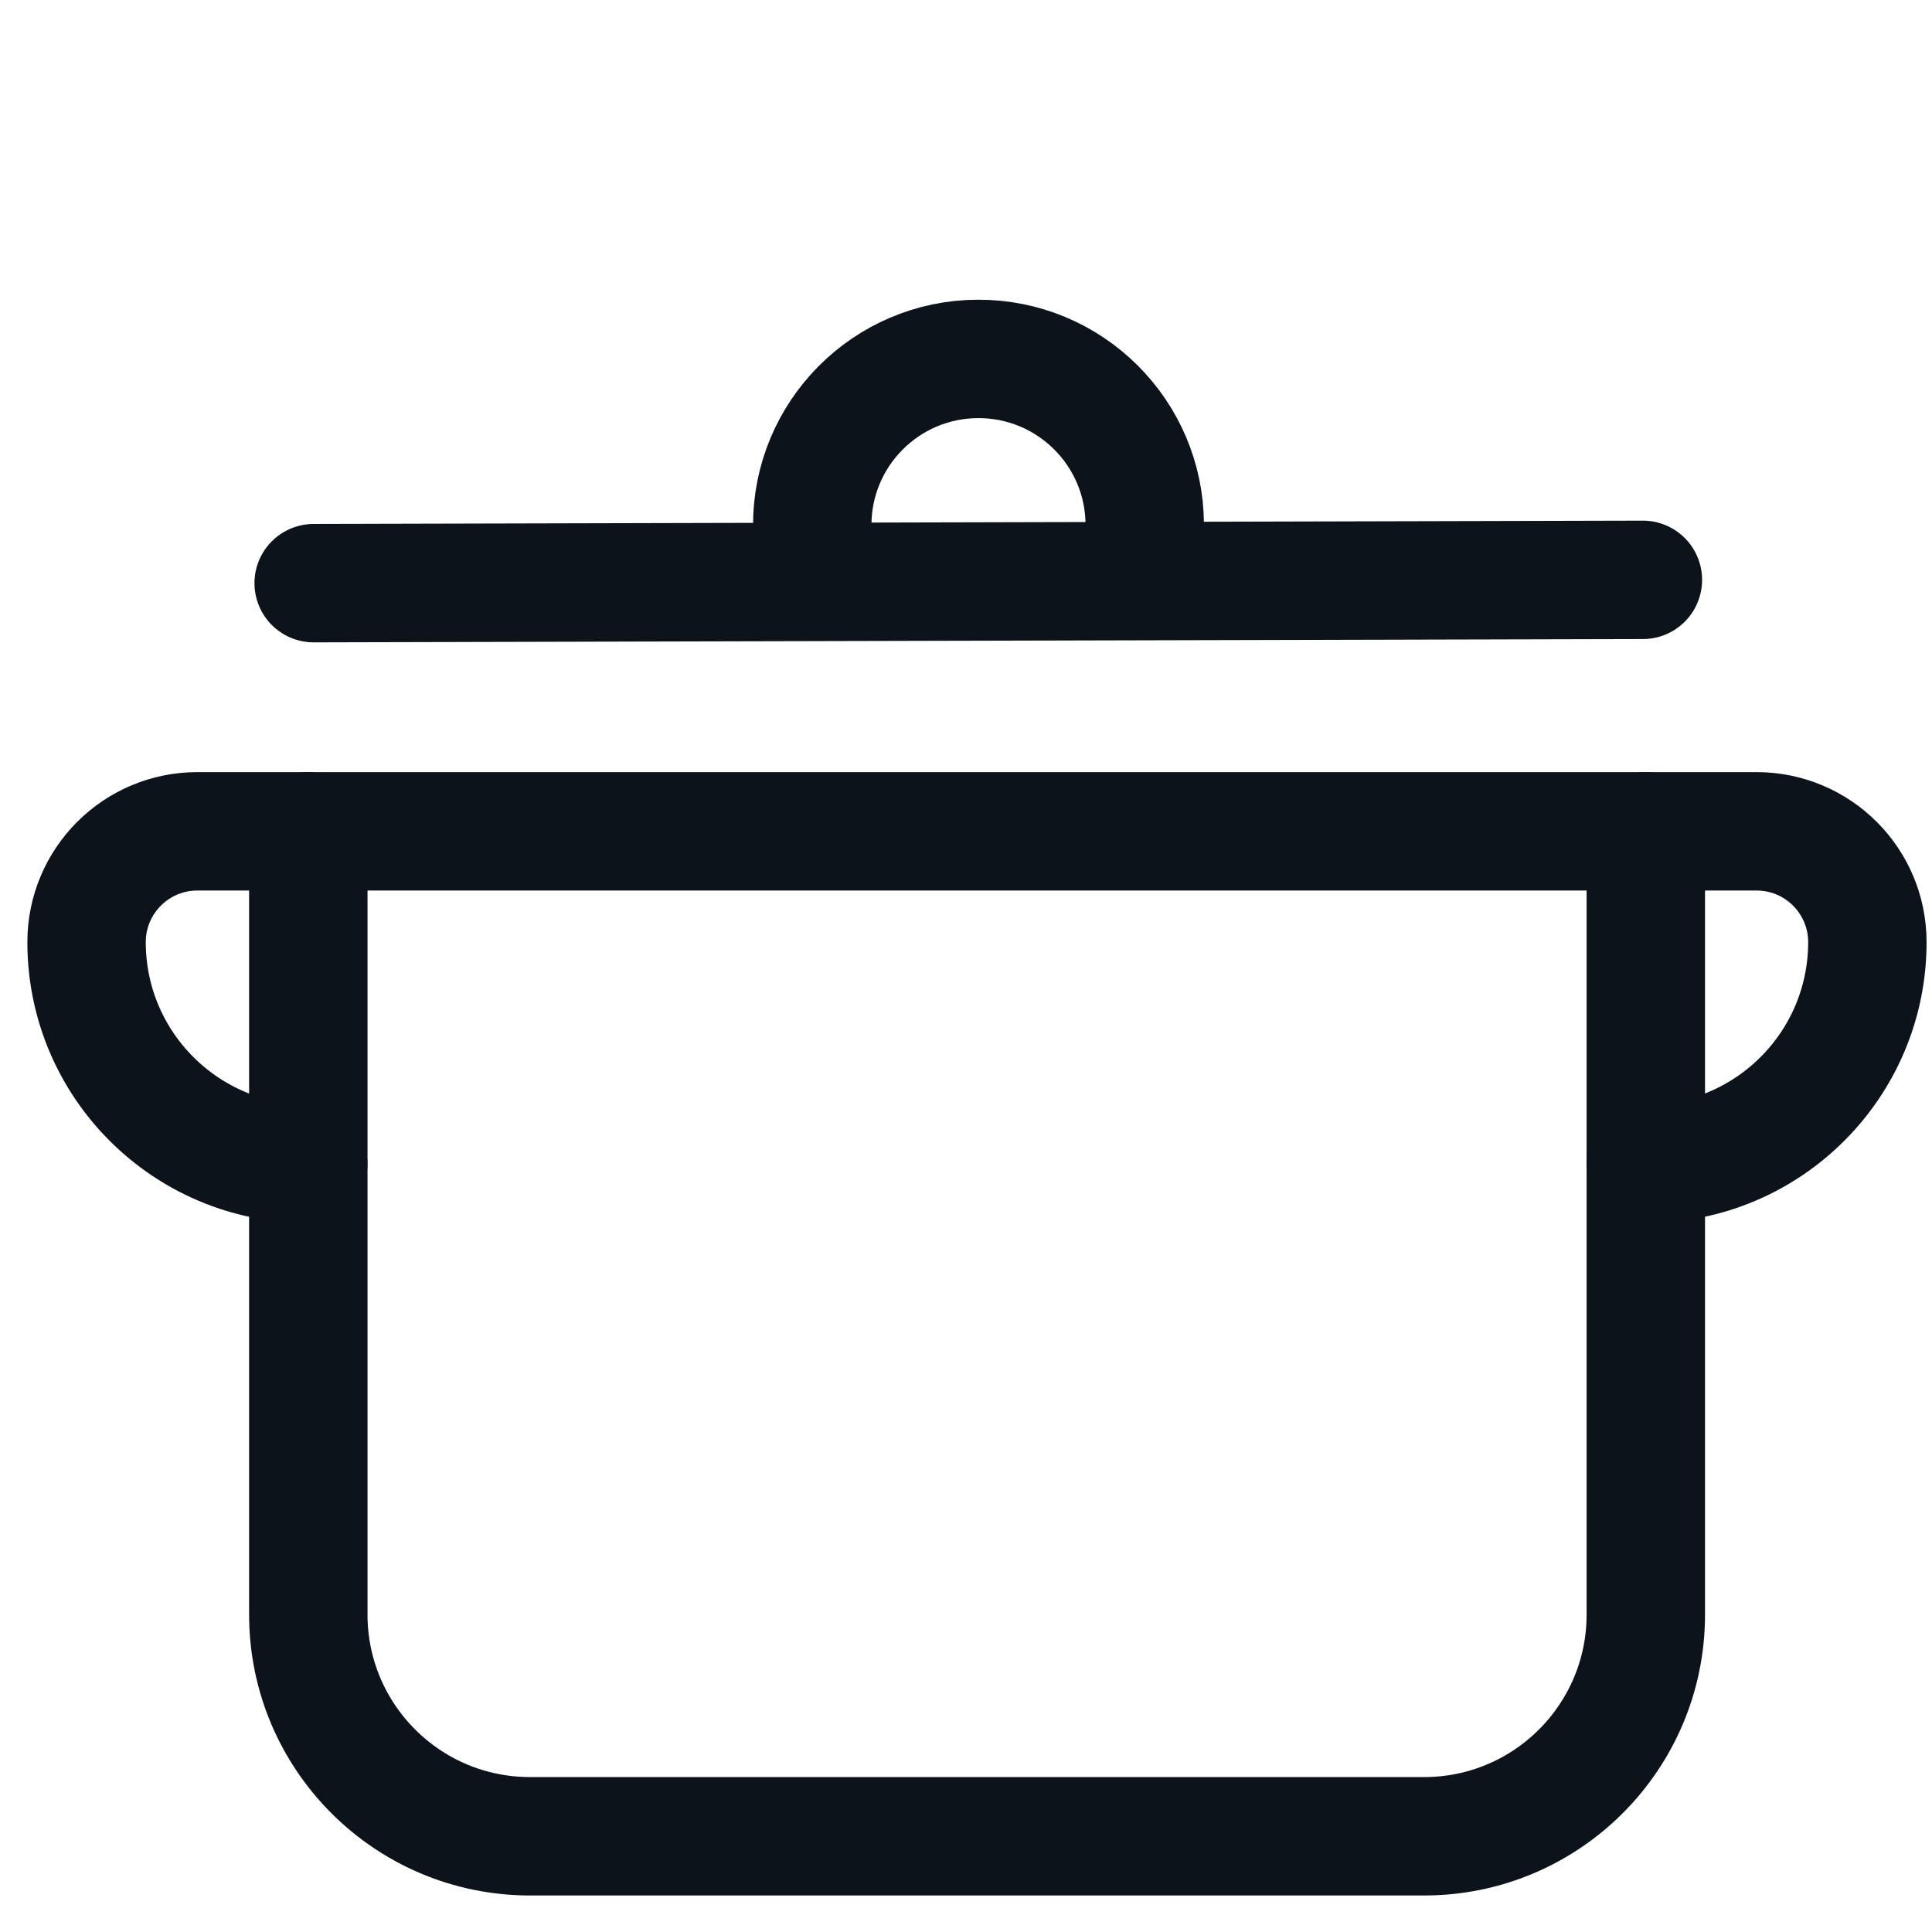
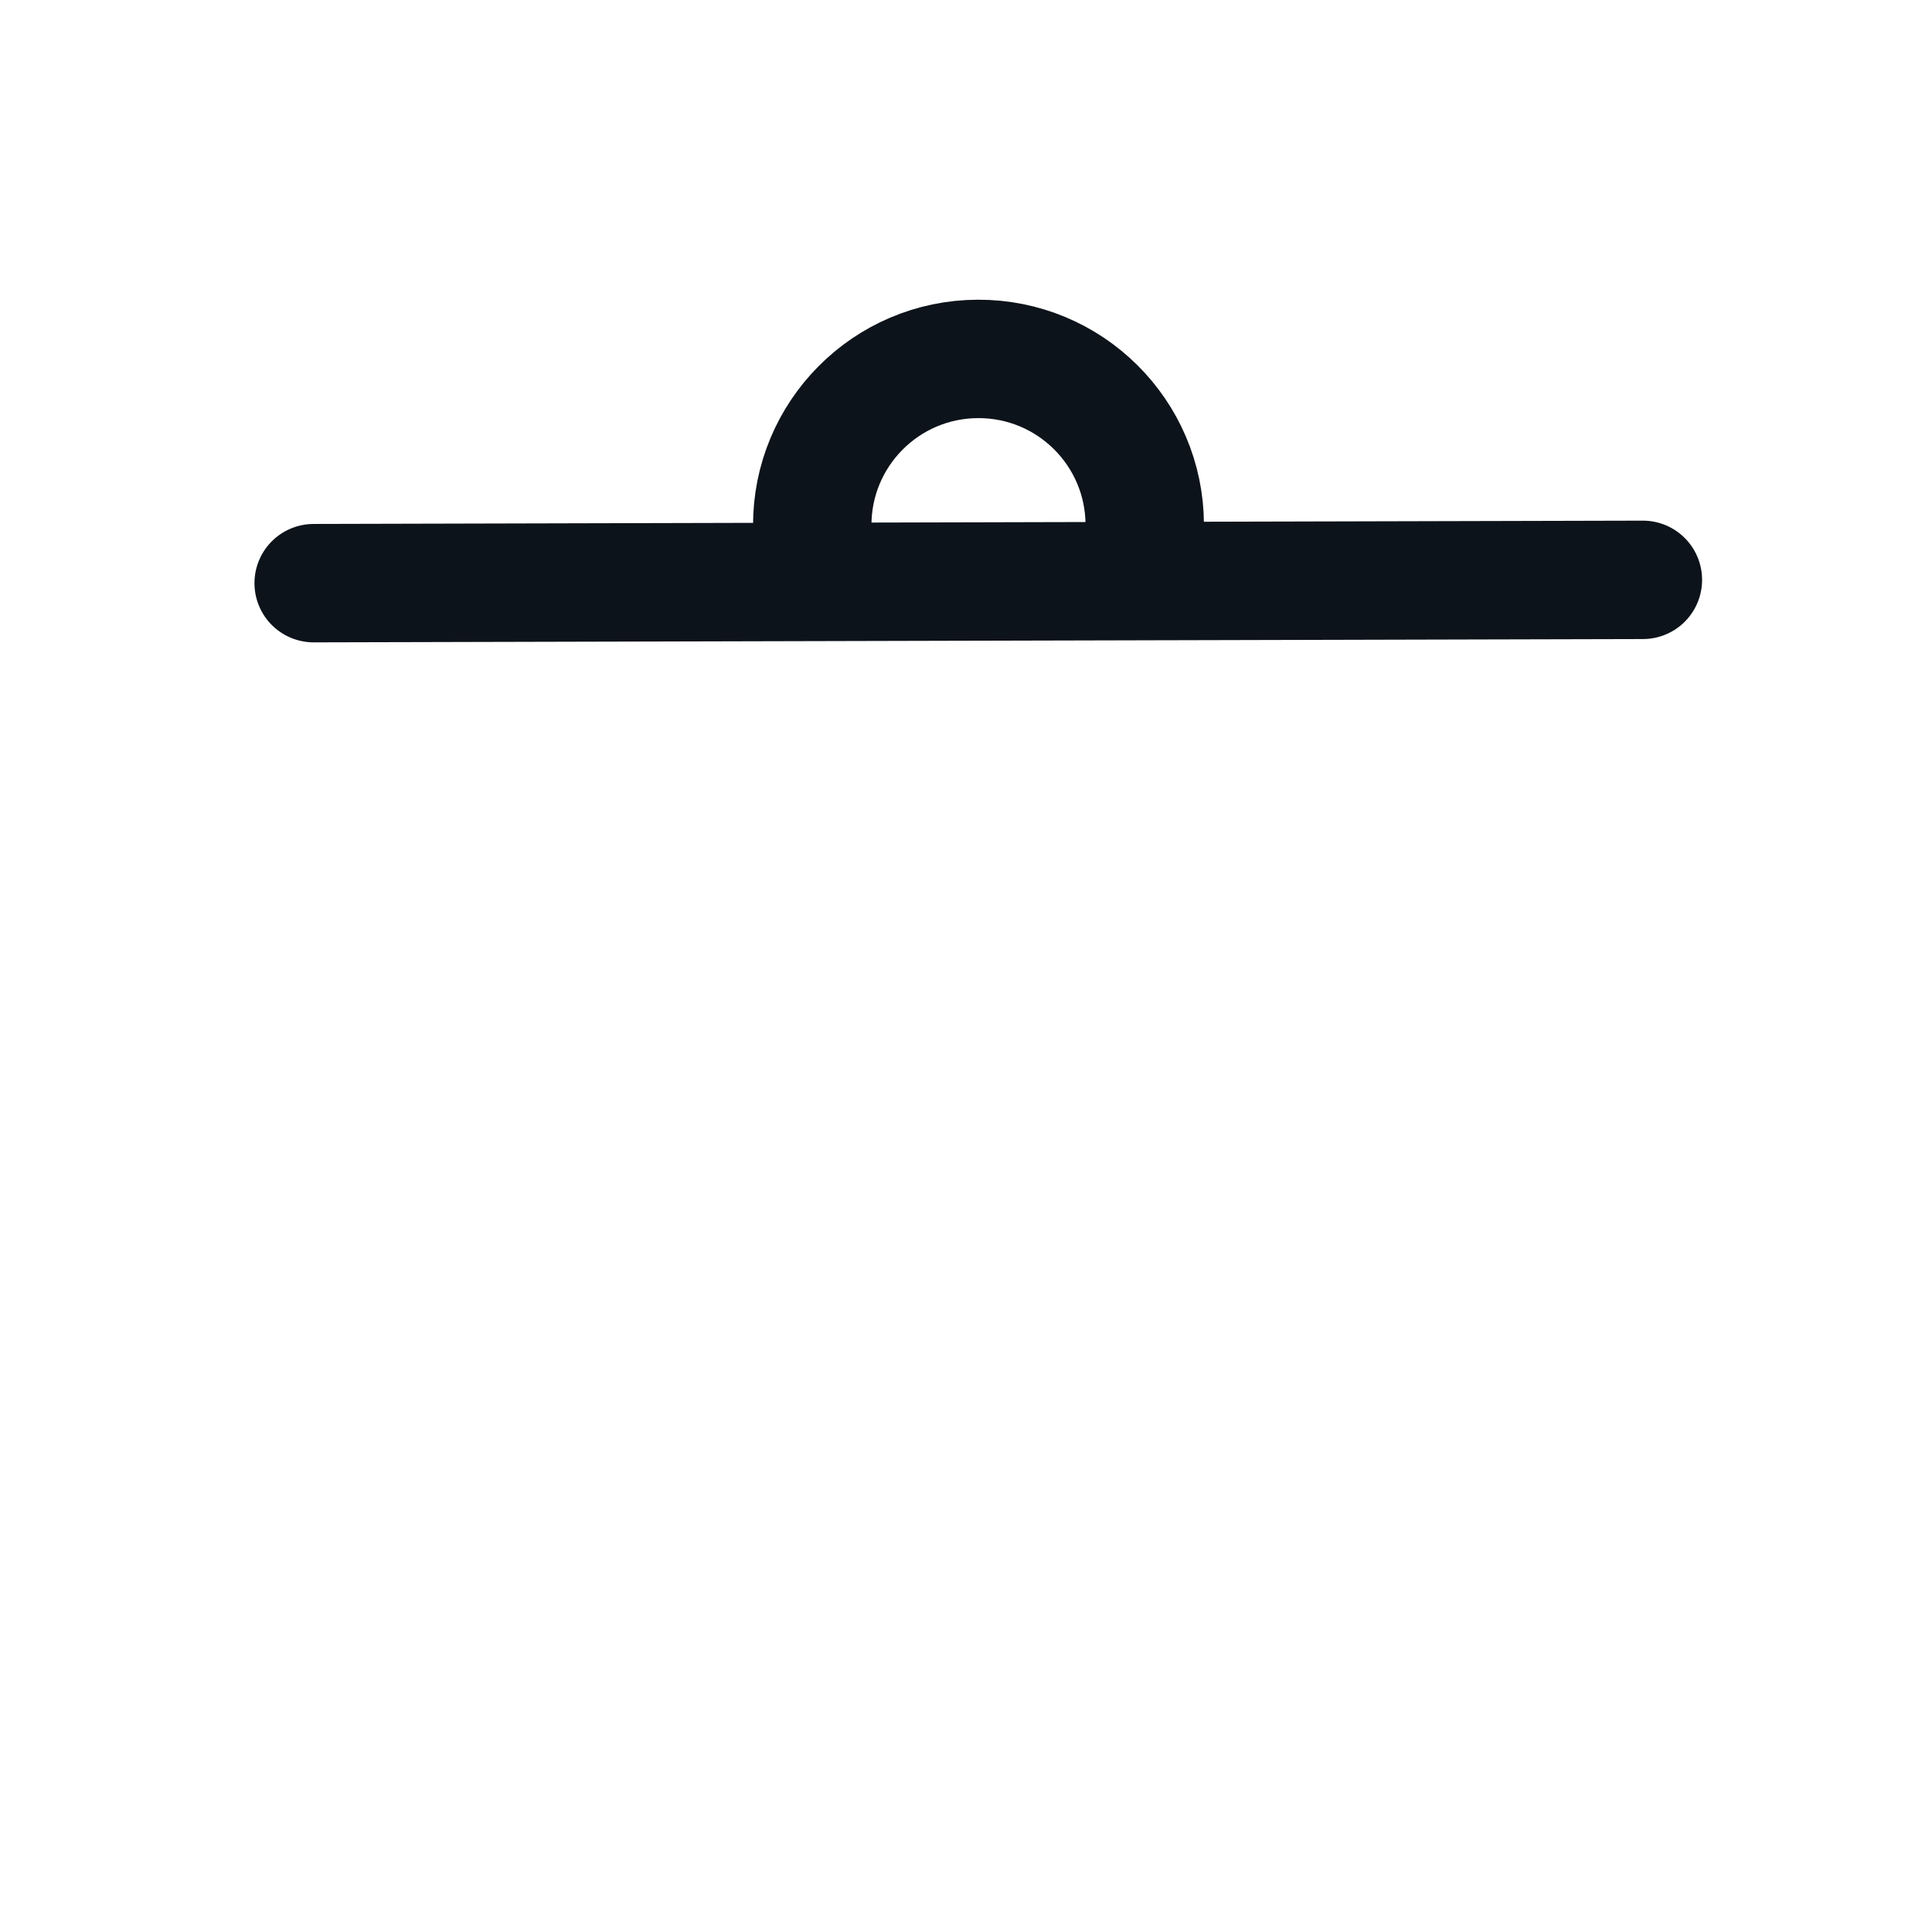
<svg xmlns="http://www.w3.org/2000/svg" width="31" height="31" viewBox="0 0 31 31" fill="none">
-   <path d="M22.851 29.464H8.504C6.54 29.464 4.947 27.871 4.947 25.907V13.339H26.408V25.907C26.408 27.871 24.815 29.464 22.851 29.464Z" stroke="#0D131A" stroke-width="1.9" stroke-miterlimit="10" stroke-linecap="round" stroke-linejoin="round" />
-   <path d="M4.946 18.674C2.981 18.674 1.389 17.082 1.389 15.117C1.389 14.135 2.185 13.339 3.167 13.339H4.946" stroke="#0D131A" stroke-width="1.9" stroke-miterlimit="10" stroke-linecap="round" stroke-linejoin="round" />
-   <path d="M26.406 18.674C28.371 18.674 29.963 17.082 29.963 15.117C29.963 14.135 29.167 13.339 28.185 13.339H26.406" stroke="#0D131A" stroke-width="1.9" stroke-miterlimit="10" stroke-linecap="round" stroke-linejoin="round" />
  <path d="M13.036 9.326L13.033 8.437C13.027 6.963 14.217 5.764 15.69 5.759C17.164 5.753 18.363 6.943 18.368 8.416L18.372 9.306M5.033 9.357L26.361 9.304" stroke="#0D131A" stroke-width="1.9" stroke-miterlimit="10" stroke-linecap="round" stroke-linejoin="round" />
</svg>